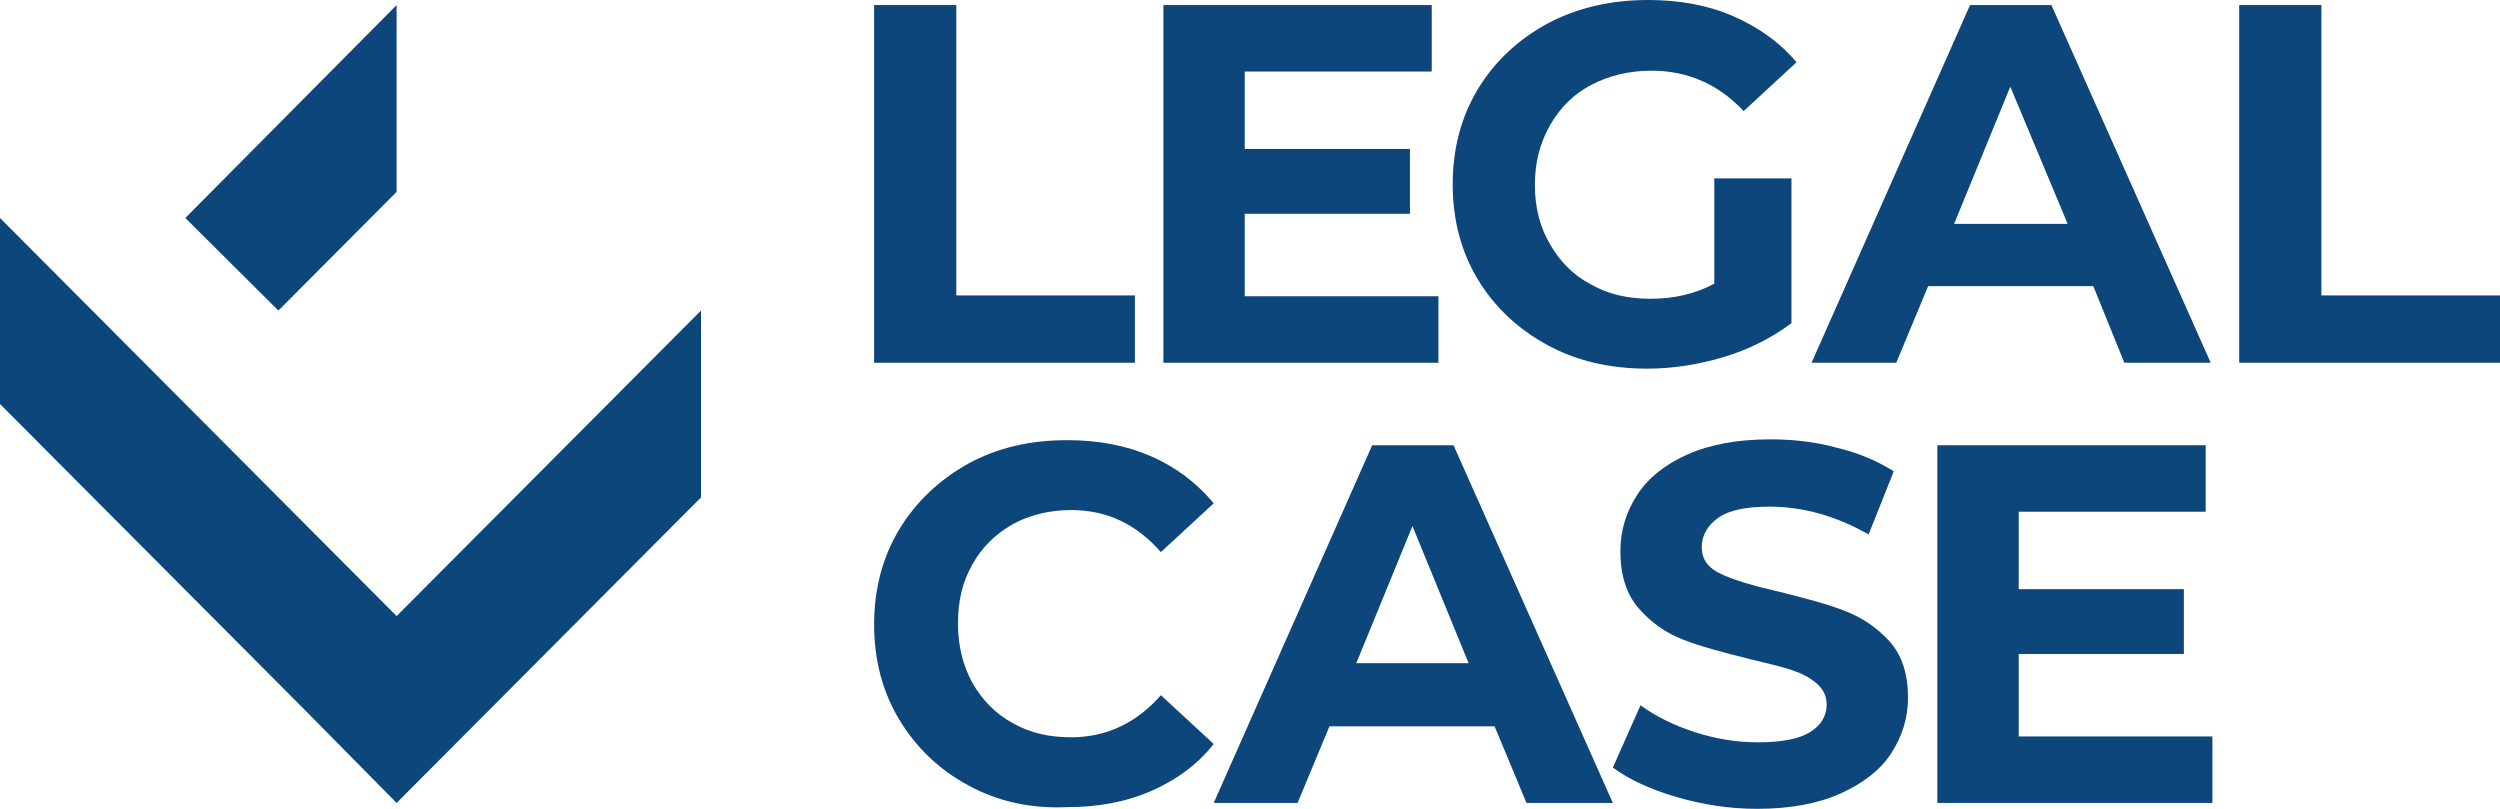
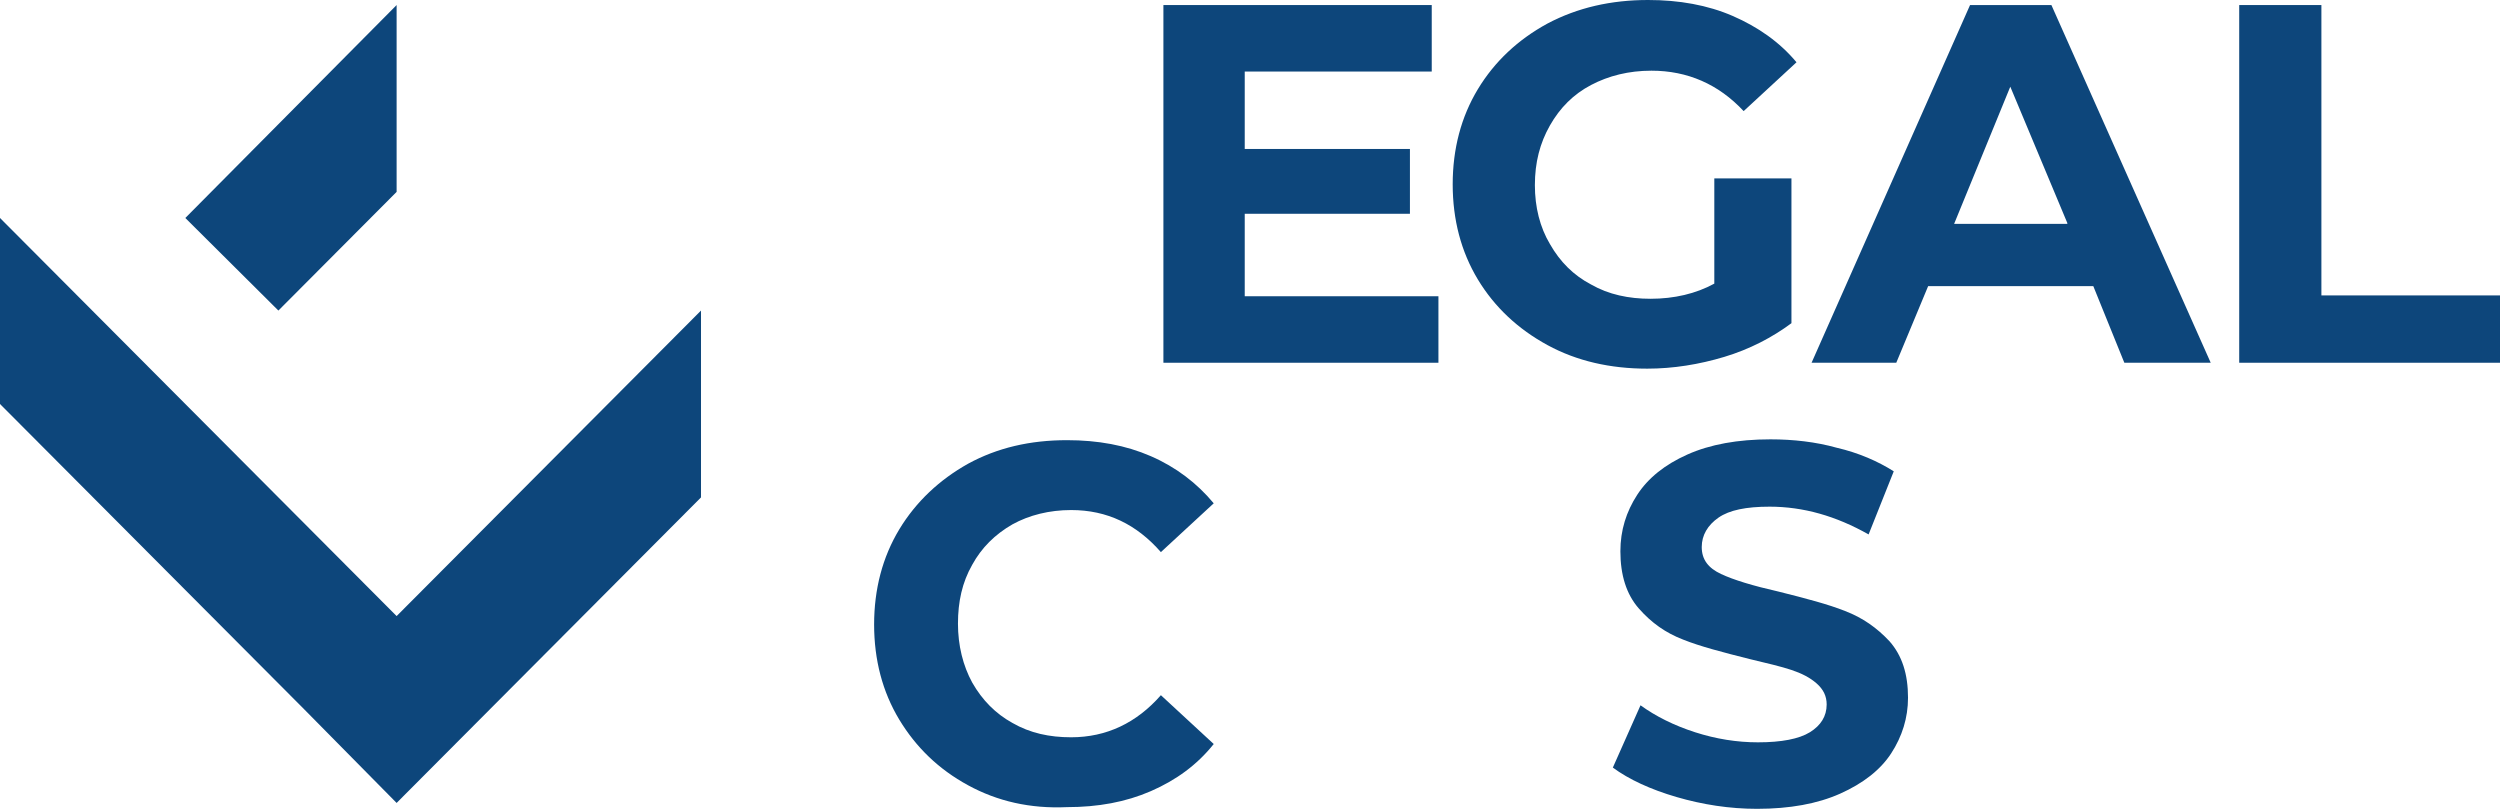
<svg xmlns="http://www.w3.org/2000/svg" width="102" height="33" viewBox="0 0 102 33" fill="none">
-   <path d="M35.664 0.206H39.017V12.053H46.304V14.8H35.664V0.206Z" fill="#0D467B" />
  <path d="M58.688 12.087V14.8H47.467V0.206H58.415V2.919H50.785V6.078H57.525V8.722H50.785V12.087H58.688Z" fill="#0D467B" />
  <path d="M73.091 7.28V13.186C72.305 13.77 71.381 14.251 70.354 14.56C69.328 14.869 68.267 15.041 67.207 15.041C65.702 15.041 64.333 14.732 63.136 14.079C61.938 13.427 60.98 12.534 60.296 11.401C59.612 10.267 59.27 8.963 59.27 7.52C59.27 6.078 59.612 4.773 60.296 3.64C60.98 2.507 61.938 1.614 63.136 0.961C64.367 0.309 65.736 0 67.241 0C68.507 0 69.67 0.206 70.697 0.652C71.723 1.099 72.612 1.717 73.297 2.541L71.141 4.533C70.115 3.434 68.849 2.884 67.378 2.884C66.454 2.884 65.633 3.091 64.915 3.468C64.196 3.846 63.649 4.395 63.238 5.117C62.828 5.838 62.623 6.627 62.623 7.555C62.623 8.447 62.828 9.272 63.238 9.958C63.649 10.68 64.196 11.229 64.915 11.607C65.633 12.019 66.454 12.19 67.344 12.19C68.302 12.19 69.191 11.984 69.944 11.572V7.28H73.091Z" fill="#0D467B" />
  <path d="M85.407 11.675H78.668L77.368 14.8H73.912L80.378 0.206H83.697L90.197 14.8H86.673L85.407 11.675ZM84.347 9.1L82.02 3.537L79.728 9.134H84.347V9.1Z" fill="#0D467B" />
  <path d="M91.36 0.206H94.713V12.053H102V14.8H91.36V0.206Z" fill="#0D467B" />
  <path d="M39.496 32.038C38.298 31.386 37.375 30.493 36.69 29.36C36.006 28.227 35.664 26.922 35.664 25.48C35.664 24.038 36.006 22.733 36.69 21.599C37.375 20.466 38.333 19.573 39.496 18.921C40.693 18.268 42.027 17.959 43.533 17.959C44.798 17.959 45.928 18.166 46.954 18.612C47.98 19.058 48.835 19.711 49.52 20.535L47.364 22.526C46.372 21.393 45.175 20.81 43.704 20.81C42.814 20.81 41.993 21.016 41.309 21.393C40.59 21.805 40.043 22.355 39.667 23.042C39.256 23.763 39.085 24.552 39.085 25.445C39.085 26.338 39.291 27.162 39.667 27.849C40.077 28.57 40.625 29.12 41.309 29.497C42.027 29.91 42.814 30.081 43.704 30.081C45.141 30.081 46.372 29.497 47.364 28.364L49.52 30.356C48.835 31.214 47.98 31.832 46.954 32.279C45.928 32.725 44.798 32.931 43.533 32.931C42.027 33 40.693 32.691 39.496 32.038Z" fill="#0D467B" />
-   <path d="M60.98 29.635H54.241L52.941 32.76H49.52L55.986 18.166H59.304L65.804 32.76H62.281L60.98 29.635ZM59.92 27.059L57.628 21.462L55.336 27.059H59.92Z" fill="#0D467B" />
  <path d="M68.404 32.519C67.344 32.21 66.454 31.798 65.804 31.317L66.933 28.776C67.549 29.223 68.302 29.6 69.157 29.875C70.012 30.15 70.868 30.287 71.723 30.287C72.681 30.287 73.399 30.15 73.844 29.875C74.289 29.6 74.528 29.223 74.528 28.742C74.528 28.398 74.391 28.124 74.118 27.884C73.844 27.643 73.502 27.471 73.091 27.334C72.681 27.197 72.099 27.059 71.381 26.888C70.286 26.613 69.362 26.372 68.678 26.098C67.96 25.823 67.378 25.411 66.865 24.827C66.352 24.244 66.112 23.454 66.112 22.492C66.112 21.634 66.352 20.878 66.796 20.192C67.241 19.505 67.925 18.955 68.849 18.543C69.773 18.131 70.902 17.925 72.236 17.925C73.16 17.925 74.084 18.028 74.939 18.268C75.828 18.474 76.615 18.818 77.265 19.23L76.239 21.805C74.905 21.05 73.57 20.672 72.202 20.672C71.244 20.672 70.56 20.81 70.115 21.119C69.67 21.428 69.431 21.84 69.431 22.32C69.431 22.836 69.704 23.179 70.218 23.419C70.731 23.66 71.518 23.9 72.578 24.14C73.673 24.415 74.597 24.656 75.281 24.93C75.999 25.205 76.581 25.617 77.094 26.166C77.607 26.75 77.847 27.506 77.847 28.467C77.847 29.291 77.607 30.047 77.162 30.734C76.718 31.42 75.999 31.97 75.076 32.382C74.152 32.794 73.023 33 71.689 33C70.56 33 69.465 32.828 68.404 32.519Z" fill="#0D467B" />
-   <path d="M90.266 30.047V32.76H79.044V18.166H89.992V20.878H82.363V24.038H89.102V26.682H82.363V30.047H90.266Z" fill="#0D467B" />
  <path d="M16.182 25.136L0 8.894V16.483L12.419 28.948L16.182 32.76L28.601 20.294V12.671L16.182 25.136Z" fill="#0D467B" />
  <path d="M16.182 7.829V0.206L7.561 8.894L11.358 12.671L16.182 7.829Z" fill="#0D467B" />
</svg>